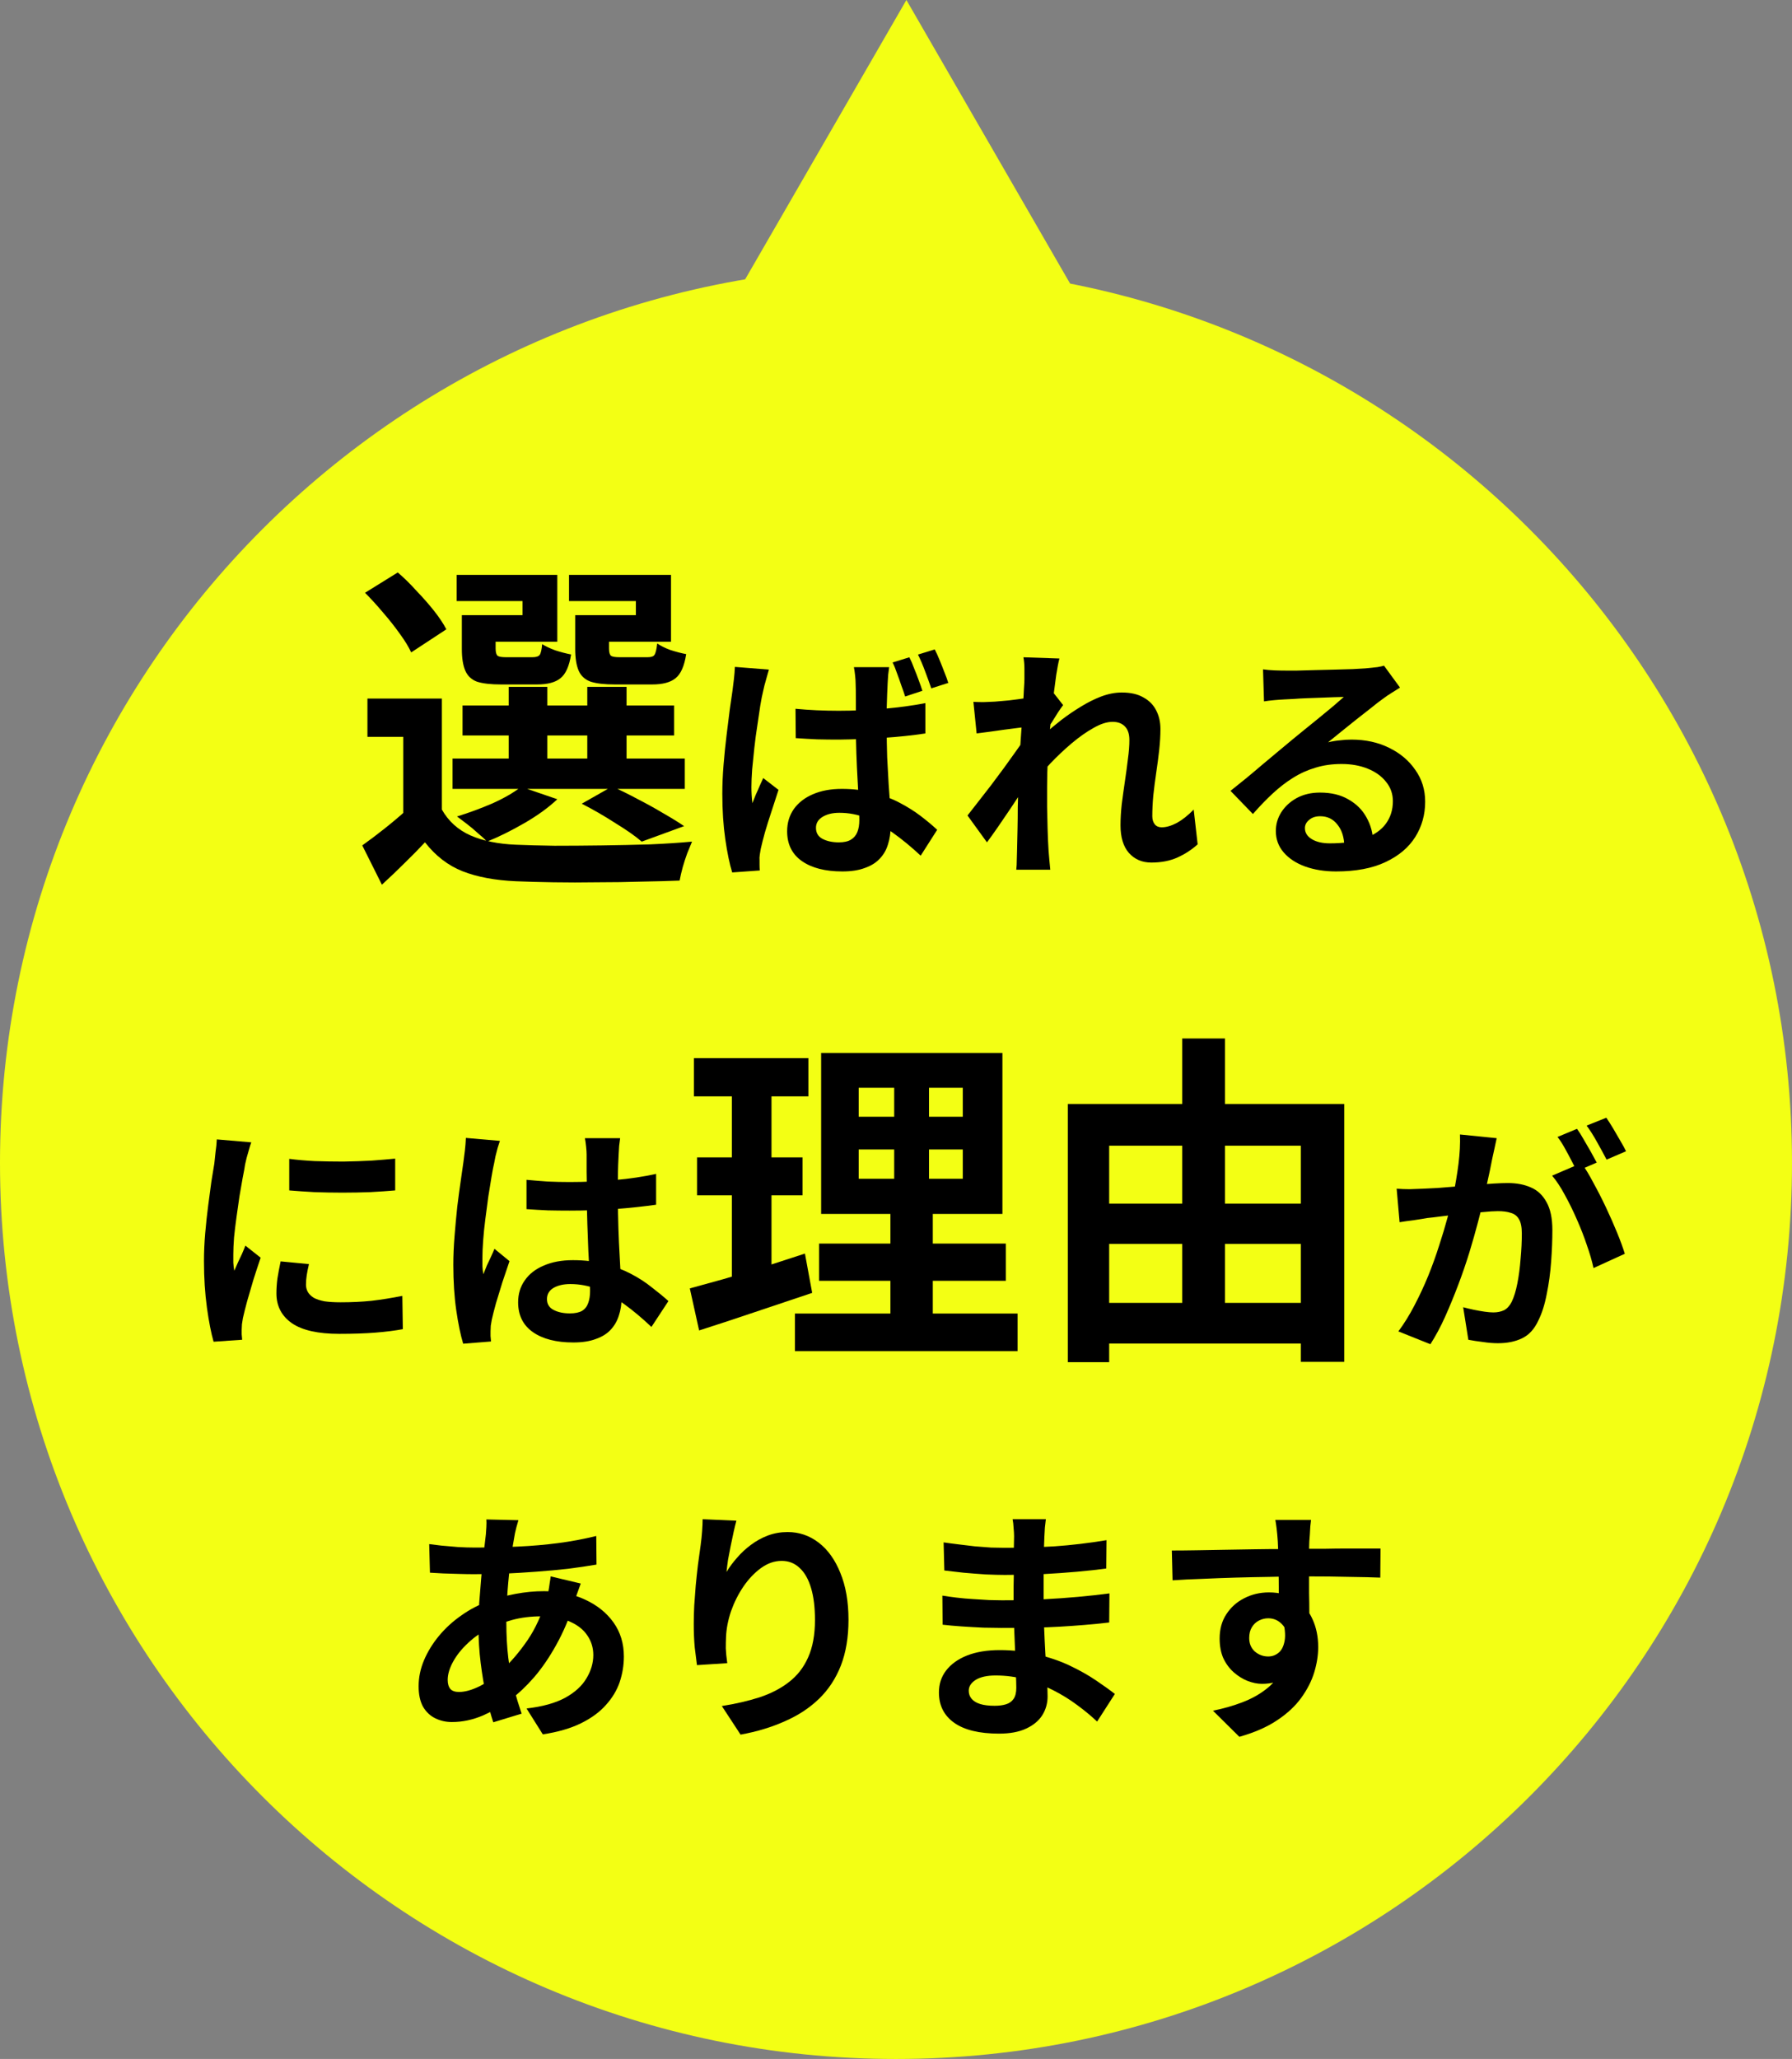
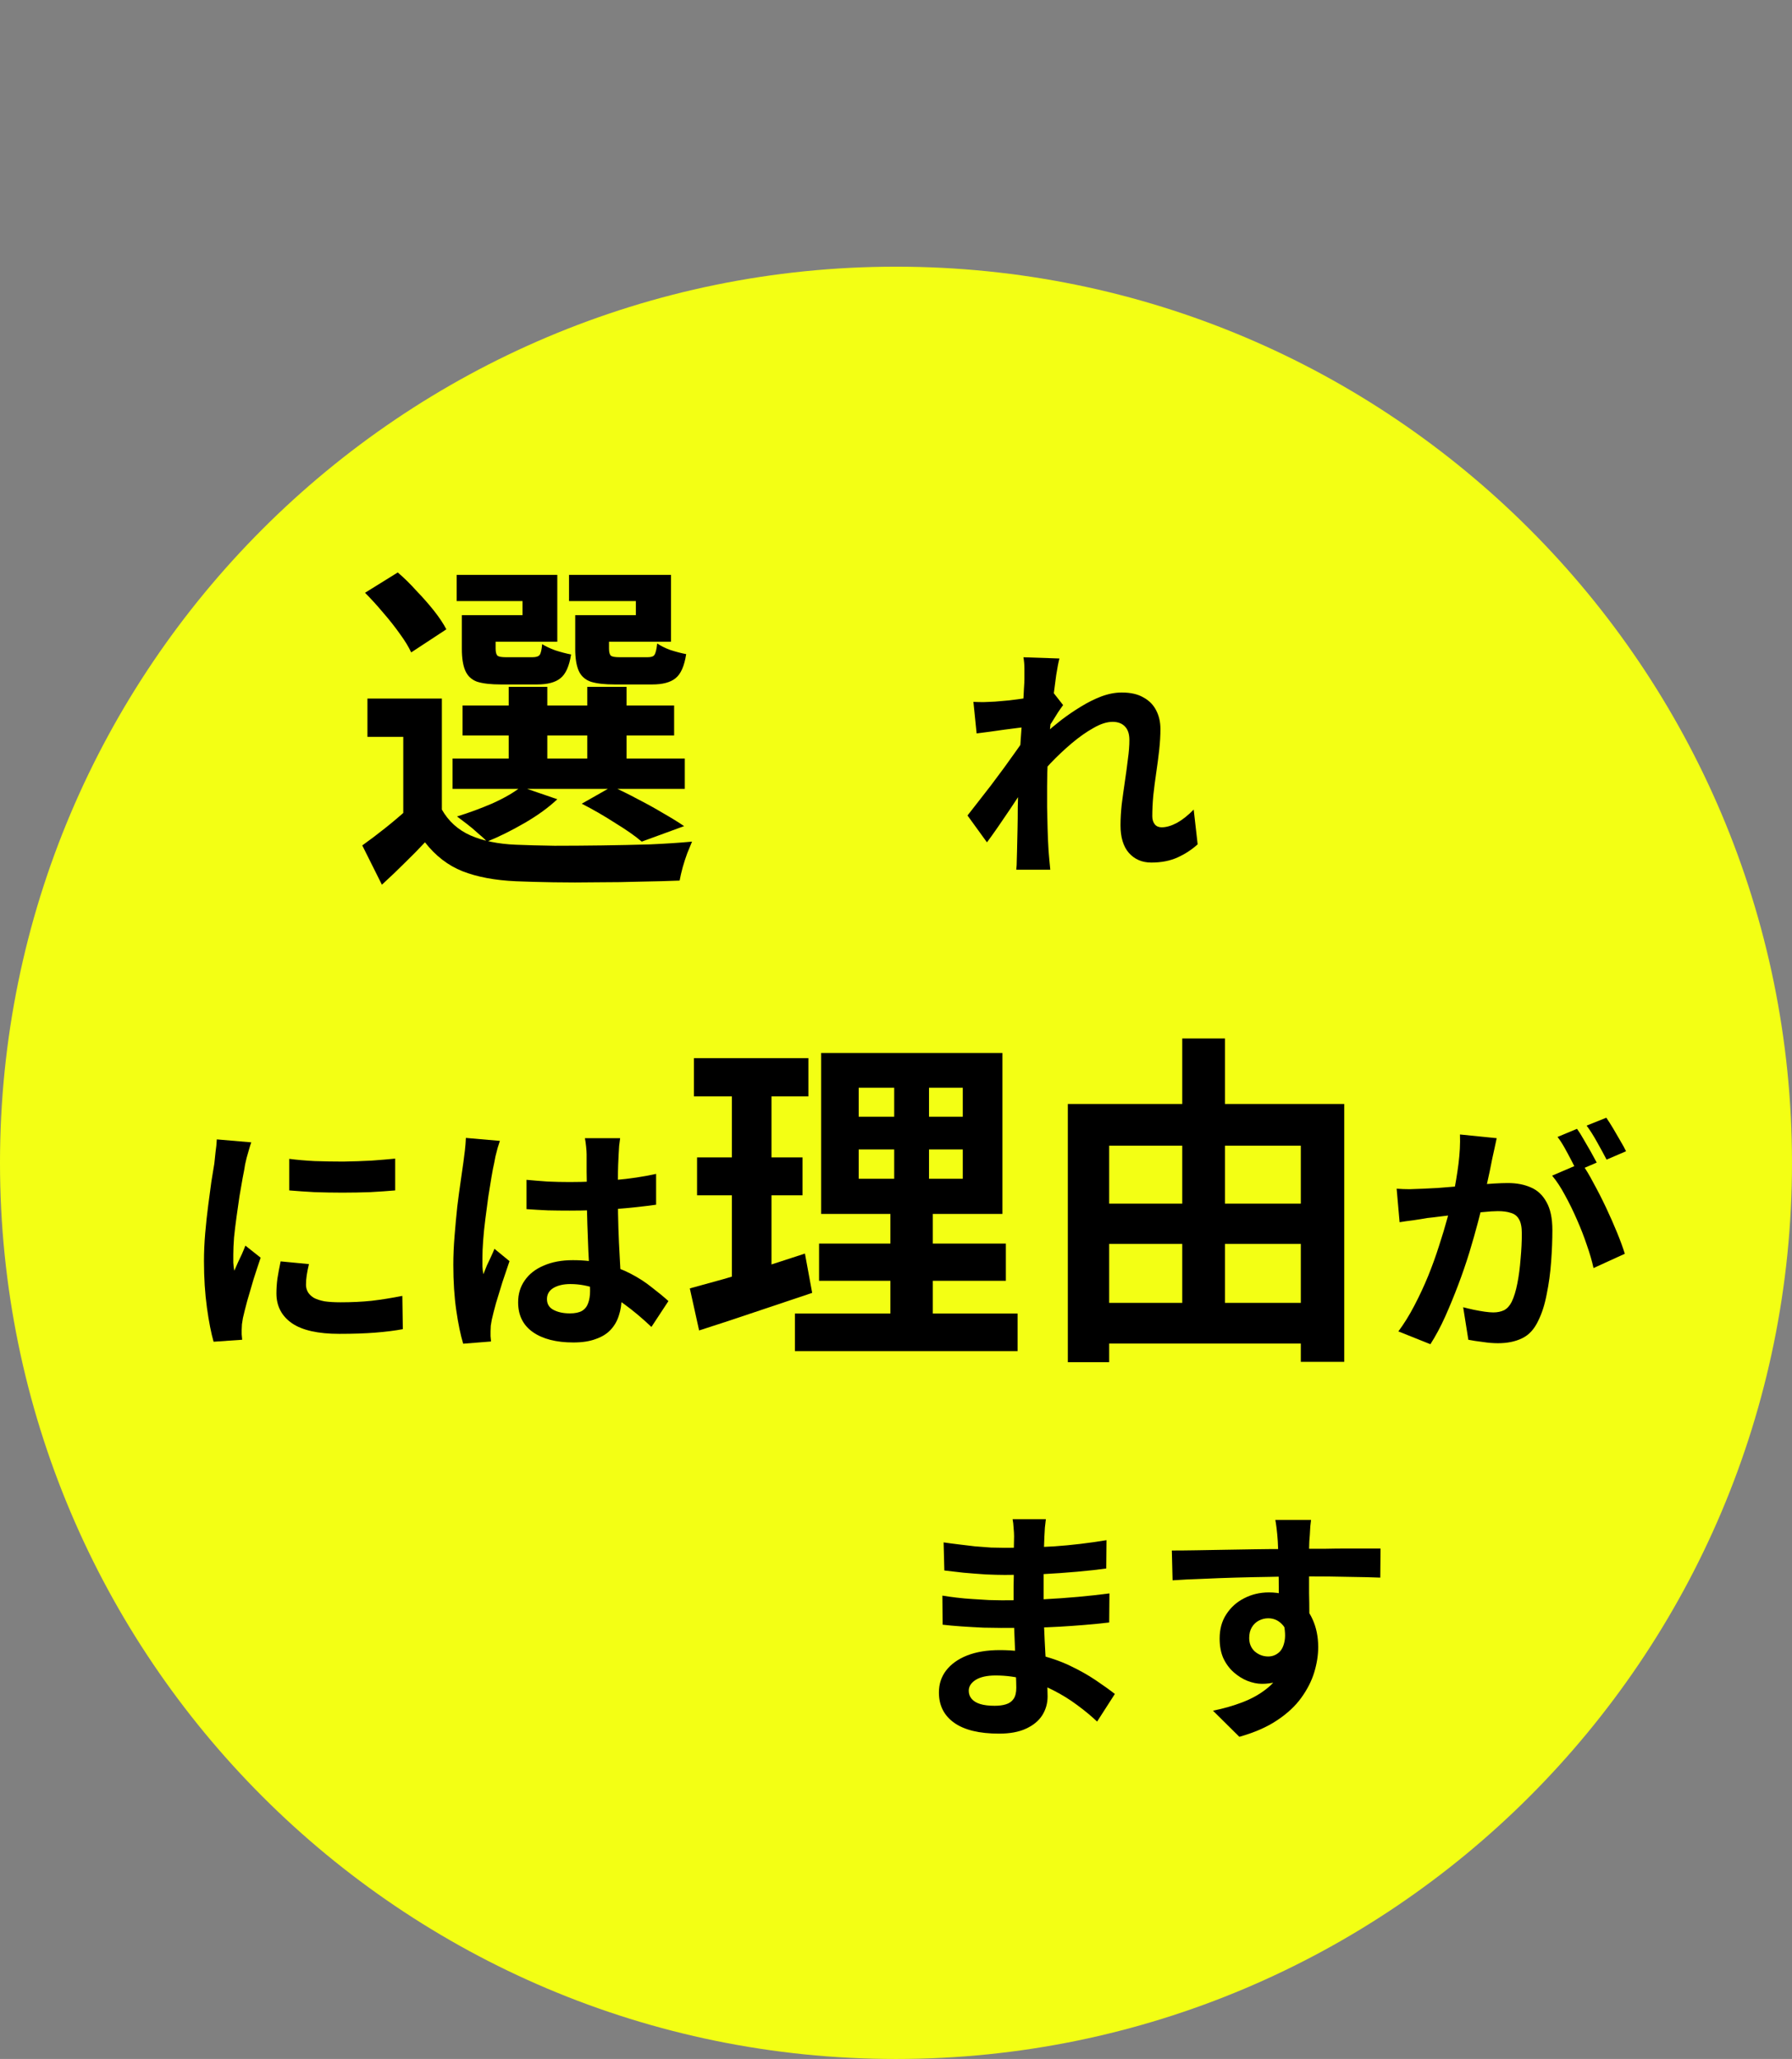
<svg xmlns="http://www.w3.org/2000/svg" width="121" height="139" viewBox="0 0 121 139" fill="none">
  <rect x="0" y="0" width="121" height="139" fill="#808080" stroke="none" />
  <path d="M121 78.504C121 111.917 93.913 139.004 60.5 139.004C27.087 139.004 0 111.917 0 78.504C0 45.091 27.087 18.004 60.5 18.004C93.913 18.004 121 45.091 121 78.504Z" fill="#F3FF14" />
  <path d="M101.06 76.84C101.015 77.051 100.965 77.284 100.91 77.539C100.854 77.783 100.804 78.01 100.76 78.221C100.716 78.465 100.66 78.742 100.594 79.053C100.527 79.352 100.461 79.657 100.394 79.968C100.339 80.267 100.278 80.561 100.211 80.85C100.1 81.326 99.961 81.881 99.795 82.513C99.629 83.145 99.435 83.828 99.213 84.56C98.991 85.281 98.741 86.007 98.464 86.739C98.187 87.471 97.893 88.187 97.582 88.885C97.272 89.573 96.939 90.194 96.584 90.749L94.421 89.884C94.809 89.362 95.17 88.78 95.503 88.137C95.846 87.482 96.157 86.817 96.434 86.14C96.712 85.453 96.956 84.776 97.166 84.111C97.388 83.434 97.577 82.807 97.732 82.23C97.898 81.654 98.026 81.16 98.115 80.75C98.27 79.996 98.392 79.269 98.481 78.57C98.569 77.871 98.603 77.212 98.581 76.59L101.06 76.84ZM106.783 78.52C107.049 78.886 107.321 79.335 107.598 79.868C107.886 80.389 108.169 80.944 108.447 81.532C108.724 82.12 108.973 82.685 109.195 83.229C109.417 83.772 109.589 84.244 109.711 84.643L107.598 85.608C107.498 85.142 107.348 84.626 107.149 84.061C106.96 83.495 106.738 82.924 106.483 82.347C106.228 81.759 105.956 81.204 105.668 80.683C105.391 80.162 105.102 79.724 104.803 79.369L106.783 78.52ZM94.305 80.251C94.604 80.273 94.898 80.284 95.186 80.284C95.486 80.273 95.785 80.262 96.085 80.251C96.362 80.24 96.695 80.223 97.083 80.201C97.471 80.167 97.882 80.134 98.314 80.101C98.758 80.068 99.202 80.034 99.645 80.001C100.089 79.957 100.499 79.923 100.877 79.901C101.254 79.879 101.564 79.868 101.808 79.868C102.407 79.868 102.928 79.968 103.372 80.167C103.816 80.356 104.165 80.683 104.42 81.149C104.686 81.615 104.82 82.247 104.82 83.046C104.82 83.7 104.792 84.41 104.736 85.175C104.681 85.941 104.581 86.673 104.437 87.371C104.304 88.07 104.115 88.664 103.871 89.152C103.605 89.728 103.239 90.128 102.773 90.35C102.318 90.571 101.775 90.682 101.143 90.682C100.832 90.682 100.494 90.655 100.128 90.599C99.762 90.555 99.435 90.505 99.146 90.449L98.797 88.253C99.008 88.309 99.24 88.364 99.496 88.42C99.762 88.475 100.011 88.519 100.244 88.553C100.488 88.586 100.682 88.603 100.827 88.603C101.104 88.603 101.348 88.553 101.559 88.453C101.769 88.342 101.941 88.153 102.074 87.887C102.23 87.566 102.357 87.15 102.457 86.639C102.557 86.129 102.629 85.58 102.673 84.992C102.729 84.393 102.757 83.822 102.757 83.279C102.757 82.835 102.69 82.508 102.557 82.297C102.435 82.086 102.252 81.948 102.008 81.881C101.775 81.803 101.487 81.765 101.143 81.765C100.888 81.765 100.544 81.787 100.111 81.831C99.679 81.864 99.213 81.909 98.714 81.964C98.226 82.009 97.771 82.058 97.349 82.114C96.928 82.169 96.601 82.208 96.368 82.23C96.124 82.275 95.813 82.325 95.436 82.38C95.07 82.425 94.759 82.469 94.504 82.513L94.305 80.251ZM106.483 76.208C106.628 76.407 106.777 76.646 106.933 76.923C107.099 77.2 107.26 77.478 107.415 77.755C107.57 78.032 107.703 78.276 107.814 78.487L106.467 79.069C106.356 78.836 106.228 78.581 106.084 78.304C105.94 78.027 105.79 77.749 105.635 77.472C105.48 77.195 105.324 76.956 105.169 76.757L106.483 76.208ZM108.463 75.459C108.607 75.67 108.763 75.914 108.929 76.191C109.095 76.468 109.256 76.746 109.412 77.023C109.578 77.3 109.705 77.533 109.794 77.722L108.48 78.287C108.302 77.944 108.092 77.555 107.848 77.123C107.604 76.679 107.365 76.302 107.132 75.991L108.463 75.459Z" fill="black" />
  <path d="M73.498 81.257H89.206V83.979H73.498V81.257ZM73.498 87.959H89.183V90.705H73.498V87.959ZM72.102 74.531H90.766V91.938H87.833V77.347H74.894V91.962H72.102V74.531ZM79.828 70.109H82.713V89.402H79.828V70.109Z" fill="black" />
  <path d="M57.981 77.602V79.58H65.009V77.602H57.981ZM57.981 73.436V75.391H65.009V73.436H57.981ZM55.445 71.086H67.686V81.954H55.445V71.086ZM55.305 83.955H67.918V86.469H55.305V83.955ZM53.676 88.679H68.71V91.216H53.676V88.679ZM46.857 71.435H54.584V74.018H46.857V71.435ZM47.067 78.137H54.188V80.697H47.067V78.137ZM46.578 86.981C47.261 86.794 48.021 86.585 48.859 86.352C49.712 86.104 50.612 85.832 51.558 85.538C52.505 85.227 53.435 84.925 54.351 84.63L54.84 87.283C53.536 87.718 52.218 88.16 50.883 88.61C49.549 89.059 48.324 89.463 47.206 89.82L46.578 86.981ZM49.417 72.459H52.093V86.748L49.417 87.19V72.459ZM60.378 72.087H62.729V80.837H62.985V89.866H60.122V80.837H60.378V72.087Z" fill="black" />
  <path d="M35.551 79.651C36.028 79.695 36.505 79.734 36.981 79.767C37.47 79.789 37.963 79.8 38.462 79.8C39.483 79.8 40.498 79.756 41.507 79.667C42.516 79.579 43.448 79.44 44.302 79.251V81.331C43.437 81.453 42.5 81.553 41.49 81.63C40.481 81.697 39.472 81.73 38.462 81.73C37.974 81.73 37.486 81.725 36.998 81.714C36.521 81.692 36.039 81.664 35.551 81.63V79.651ZM41.873 76.839C41.851 76.994 41.829 77.166 41.806 77.355C41.795 77.543 41.784 77.732 41.773 77.92C41.762 78.098 41.751 78.336 41.74 78.636C41.729 78.935 41.723 79.273 41.723 79.651C41.723 80.017 41.723 80.405 41.723 80.815C41.723 81.57 41.734 82.279 41.757 82.945C41.779 83.599 41.806 84.209 41.84 84.775C41.873 85.33 41.901 85.84 41.923 86.306C41.956 86.772 41.973 87.204 41.973 87.603C41.973 88.036 41.912 88.435 41.79 88.801C41.679 89.167 41.496 89.489 41.241 89.766C40.986 90.043 40.647 90.254 40.226 90.398C39.816 90.554 39.311 90.631 38.712 90.631C37.558 90.631 36.649 90.398 35.983 89.933C35.318 89.467 34.985 88.796 34.985 87.919C34.985 87.354 35.135 86.86 35.434 86.439C35.734 86.006 36.161 85.673 36.715 85.441C37.27 85.197 37.924 85.075 38.679 85.075C39.466 85.075 40.181 85.158 40.825 85.324C41.468 85.49 42.056 85.712 42.588 85.99C43.121 86.267 43.592 86.572 44.003 86.905C44.424 87.226 44.801 87.537 45.134 87.836L43.986 89.583C43.354 88.984 42.738 88.469 42.139 88.036C41.54 87.603 40.941 87.271 40.342 87.038C39.755 86.805 39.144 86.688 38.512 86.688C38.046 86.688 37.664 86.777 37.364 86.954C37.076 87.132 36.932 87.382 36.932 87.703C36.932 88.036 37.081 88.28 37.381 88.435C37.68 88.591 38.046 88.668 38.479 88.668C38.823 88.668 39.094 88.613 39.294 88.502C39.494 88.38 39.632 88.208 39.71 87.986C39.799 87.753 39.843 87.476 39.843 87.154C39.843 86.866 39.832 86.489 39.81 86.023C39.788 85.557 39.76 85.036 39.727 84.459C39.705 83.882 39.682 83.283 39.66 82.662C39.638 82.03 39.627 81.414 39.627 80.815C39.627 80.183 39.621 79.612 39.61 79.102C39.61 78.58 39.61 78.192 39.61 77.937C39.61 77.815 39.599 77.643 39.577 77.421C39.555 77.199 39.527 77.005 39.494 76.839H41.873ZM33.754 77.022C33.721 77.133 33.671 77.288 33.604 77.488C33.549 77.687 33.499 77.882 33.454 78.07C33.421 78.259 33.393 78.403 33.371 78.503C33.316 78.736 33.255 79.052 33.188 79.451C33.122 79.839 33.05 80.283 32.972 80.782C32.905 81.27 32.839 81.775 32.772 82.296C32.706 82.806 32.656 83.294 32.623 83.76C32.589 84.215 32.573 84.609 32.573 84.941C32.573 85.108 32.573 85.291 32.573 85.49C32.584 85.679 32.606 85.856 32.639 86.023C32.717 85.823 32.794 85.629 32.872 85.441C32.961 85.252 33.05 85.063 33.138 84.875C33.227 84.686 33.31 84.498 33.388 84.309L34.403 85.141C34.247 85.596 34.087 86.073 33.92 86.572C33.765 87.071 33.621 87.542 33.488 87.986C33.366 88.43 33.271 88.801 33.205 89.101C33.183 89.212 33.16 89.345 33.138 89.5C33.127 89.655 33.122 89.783 33.122 89.883C33.122 89.971 33.122 90.077 33.122 90.199C33.133 90.332 33.144 90.454 33.155 90.565L31.275 90.715C31.097 90.127 30.942 89.378 30.809 88.469C30.676 87.548 30.609 86.522 30.609 85.391C30.609 84.769 30.637 84.121 30.693 83.444C30.748 82.756 30.809 82.096 30.876 81.464C30.953 80.832 31.031 80.255 31.108 79.734C31.186 79.201 31.247 78.774 31.291 78.453C31.325 78.22 31.358 77.959 31.391 77.671C31.425 77.371 31.447 77.088 31.458 76.822L33.754 77.022Z" fill="black" />
  <path d="M19.53 78.236C20.04 78.303 20.611 78.353 21.244 78.386C21.887 78.408 22.536 78.419 23.19 78.419C23.856 78.408 24.494 78.386 25.104 78.353C25.714 78.308 26.241 78.264 26.684 78.22V80.366C26.174 80.41 25.614 80.449 25.004 80.482C24.394 80.504 23.767 80.516 23.124 80.516C22.48 80.516 21.848 80.504 21.227 80.482C20.617 80.449 20.051 80.41 19.53 80.366V78.236ZM20.861 85.341C20.794 85.618 20.745 85.867 20.711 86.089C20.678 86.3 20.661 86.516 20.661 86.738C20.661 86.915 20.706 87.082 20.794 87.237C20.883 87.381 21.016 87.509 21.194 87.62C21.382 87.72 21.621 87.797 21.909 87.853C22.209 87.897 22.569 87.919 22.991 87.919C23.734 87.919 24.433 87.886 25.087 87.819C25.741 87.742 26.435 87.631 27.167 87.487L27.2 89.733C26.668 89.833 26.052 89.91 25.353 89.966C24.666 90.021 23.85 90.049 22.907 90.049C21.477 90.049 20.412 89.81 19.713 89.334C19.014 88.845 18.665 88.174 18.665 87.32C18.665 86.999 18.687 86.666 18.731 86.322C18.787 85.967 18.859 85.579 18.948 85.157L20.861 85.341ZM16.968 77.121C16.924 77.232 16.874 77.388 16.818 77.587C16.763 77.787 16.707 77.981 16.652 78.17C16.607 78.358 16.574 78.502 16.552 78.602C16.519 78.835 16.463 79.14 16.386 79.517C16.319 79.883 16.247 80.299 16.169 80.765C16.103 81.22 16.036 81.686 15.97 82.163C15.903 82.64 15.848 83.1 15.803 83.544C15.77 83.987 15.753 84.376 15.753 84.708C15.753 84.864 15.753 85.041 15.753 85.241C15.764 85.44 15.787 85.623 15.82 85.79C15.898 85.601 15.981 85.412 16.069 85.224C16.158 85.035 16.247 84.847 16.336 84.658C16.424 84.459 16.502 84.27 16.569 84.093L17.6 84.908C17.445 85.363 17.284 85.851 17.118 86.372C16.962 86.893 16.818 87.387 16.685 87.853C16.563 88.308 16.469 88.685 16.402 88.984C16.38 89.106 16.358 89.245 16.336 89.4C16.325 89.555 16.319 89.677 16.319 89.766C16.319 89.855 16.319 89.96 16.319 90.082C16.33 90.215 16.341 90.337 16.352 90.448L14.422 90.581C14.256 90.004 14.106 89.239 13.973 88.285C13.84 87.32 13.773 86.272 13.773 85.141C13.773 84.52 13.801 83.887 13.857 83.244C13.912 82.601 13.979 81.985 14.056 81.397C14.134 80.798 14.206 80.255 14.273 79.767C14.35 79.279 14.417 78.874 14.472 78.552C14.494 78.319 14.522 78.059 14.555 77.77C14.6 77.471 14.627 77.188 14.639 76.922L16.968 77.121Z" fill="black" />
-   <path d="M85.282 45.189C85.515 45.222 85.765 45.245 86.031 45.256C86.297 45.267 86.552 45.272 86.796 45.272C86.974 45.272 87.24 45.272 87.595 45.272C87.95 45.261 88.349 45.25 88.793 45.239C89.247 45.228 89.697 45.217 90.14 45.206C90.584 45.195 90.983 45.184 91.338 45.172C91.704 45.15 91.987 45.134 92.187 45.123C92.531 45.089 92.802 45.062 93.002 45.039C93.201 45.006 93.351 44.973 93.451 44.94L94.532 46.42C94.344 46.542 94.15 46.664 93.95 46.786C93.751 46.908 93.556 47.041 93.368 47.185C93.146 47.341 92.88 47.546 92.569 47.801C92.259 48.045 91.926 48.306 91.571 48.583C91.227 48.86 90.889 49.132 90.556 49.398C90.234 49.664 89.941 49.903 89.674 50.114C89.952 50.047 90.218 50.003 90.473 49.981C90.728 49.947 90.989 49.931 91.255 49.931C92.198 49.931 93.041 50.114 93.784 50.48C94.538 50.846 95.132 51.345 95.564 51.977C96.008 52.598 96.23 53.314 96.23 54.123C96.23 55 96.008 55.793 95.564 56.502C95.12 57.212 94.449 57.778 93.551 58.2C92.664 58.621 91.549 58.832 90.207 58.832C89.442 58.832 88.748 58.721 88.127 58.499C87.517 58.277 87.035 57.961 86.68 57.551C86.325 57.14 86.147 56.658 86.147 56.103C86.147 55.648 86.269 55.227 86.513 54.839C86.768 54.44 87.118 54.118 87.561 53.874C88.016 53.63 88.537 53.508 89.125 53.508C89.891 53.508 90.534 53.663 91.055 53.974C91.588 54.273 91.993 54.678 92.27 55.188C92.558 55.698 92.708 56.258 92.719 56.868L90.772 57.135C90.761 56.525 90.606 56.037 90.307 55.671C90.018 55.294 89.63 55.105 89.142 55.105C88.831 55.105 88.582 55.188 88.393 55.355C88.205 55.51 88.111 55.693 88.111 55.904C88.111 56.214 88.266 56.464 88.576 56.652C88.887 56.841 89.292 56.935 89.791 56.935C90.734 56.935 91.521 56.824 92.153 56.602C92.786 56.369 93.257 56.042 93.568 55.621C93.889 55.188 94.05 54.678 94.05 54.09C94.05 53.591 93.895 53.153 93.584 52.776C93.285 52.399 92.874 52.105 92.353 51.894C91.832 51.683 91.244 51.578 90.589 51.578C89.946 51.578 89.358 51.661 88.826 51.827C88.293 51.983 87.789 52.21 87.312 52.51C86.846 52.798 86.386 53.153 85.931 53.574C85.487 53.985 85.044 54.445 84.6 54.955L83.086 53.391C83.385 53.147 83.724 52.876 84.101 52.576C84.478 52.266 84.861 51.944 85.249 51.611C85.648 51.278 86.02 50.968 86.364 50.679C86.719 50.38 87.018 50.13 87.262 49.931C87.495 49.742 87.767 49.52 88.077 49.265C88.388 49.01 88.709 48.749 89.042 48.483C89.375 48.206 89.691 47.945 89.99 47.701C90.29 47.446 90.54 47.23 90.739 47.052C90.573 47.052 90.356 47.058 90.09 47.069C89.824 47.08 89.53 47.091 89.209 47.102C88.898 47.113 88.582 47.124 88.26 47.136C87.95 47.147 87.656 47.163 87.378 47.185C87.112 47.197 86.89 47.208 86.713 47.219C86.491 47.23 86.258 47.246 86.014 47.269C85.77 47.291 85.548 47.319 85.349 47.352L85.282 45.189Z" fill="black" />
  <path d="M80.868 57.001C80.479 57.356 80.03 57.65 79.52 57.883C79.01 58.116 78.416 58.232 77.74 58.232C77.119 58.232 76.614 58.016 76.226 57.583C75.849 57.151 75.66 56.529 75.66 55.72C75.66 55.276 75.688 54.799 75.743 54.289C75.81 53.768 75.882 53.246 75.96 52.725C76.037 52.204 76.104 51.71 76.159 51.244C76.226 50.767 76.259 50.34 76.259 49.963C76.259 49.553 76.159 49.248 75.96 49.048C75.76 48.837 75.483 48.732 75.128 48.732C74.739 48.732 74.307 48.871 73.83 49.148C73.353 49.414 72.865 49.758 72.366 50.179C71.867 50.601 71.39 51.05 70.935 51.527C70.491 52.004 70.103 52.459 69.77 52.891L69.754 50.329C69.953 50.107 70.214 49.847 70.536 49.547C70.868 49.248 71.24 48.937 71.65 48.616C72.072 48.294 72.51 47.995 72.965 47.717C73.431 47.429 73.896 47.196 74.362 47.018C74.839 46.841 75.299 46.752 75.743 46.752C76.342 46.752 76.83 46.863 77.207 47.085C77.596 47.296 77.884 47.59 78.072 47.967C78.261 48.333 78.355 48.749 78.355 49.215C78.355 49.647 78.328 50.118 78.272 50.629C78.217 51.128 78.15 51.638 78.072 52.159C77.995 52.681 77.928 53.197 77.873 53.707C77.828 54.217 77.806 54.683 77.806 55.104C77.806 55.326 77.862 55.509 77.973 55.653C78.084 55.786 78.239 55.853 78.439 55.853C78.749 55.853 79.093 55.753 79.47 55.553C79.847 55.343 80.224 55.043 80.601 54.655L80.868 57.001ZM69.371 49.065C69.194 49.087 68.966 49.115 68.689 49.148C68.412 49.181 68.112 49.22 67.79 49.264C67.48 49.309 67.164 49.353 66.842 49.398C66.52 49.442 66.221 49.481 65.944 49.514L65.727 47.384C65.971 47.395 66.199 47.401 66.41 47.401C66.631 47.39 66.886 47.379 67.175 47.368C67.441 47.346 67.757 47.318 68.123 47.285C68.5 47.24 68.877 47.19 69.255 47.135C69.643 47.079 70.003 47.018 70.336 46.952C70.669 46.885 70.929 46.819 71.118 46.752L71.784 47.601C71.684 47.734 71.567 47.9 71.434 48.1C71.312 48.3 71.184 48.505 71.051 48.715C70.918 48.915 70.802 49.093 70.702 49.248L69.72 52.376C69.543 52.631 69.321 52.953 69.055 53.341C68.8 53.729 68.528 54.139 68.24 54.572C67.951 55.004 67.668 55.42 67.391 55.82C67.114 56.219 66.864 56.568 66.642 56.868L65.328 55.054C65.539 54.788 65.777 54.483 66.043 54.139C66.321 53.784 66.609 53.413 66.909 53.025C67.208 52.625 67.502 52.231 67.79 51.843C68.079 51.444 68.345 51.072 68.589 50.729C68.844 50.374 69.055 50.069 69.221 49.813L69.255 49.381L69.371 49.065ZM69.171 45.87C69.171 45.626 69.171 45.382 69.171 45.138C69.171 44.883 69.149 44.628 69.105 44.373L71.534 44.456C71.467 44.711 71.395 45.083 71.318 45.571C71.251 46.048 71.179 46.597 71.101 47.218C71.035 47.839 70.968 48.494 70.902 49.181C70.846 49.858 70.796 50.535 70.752 51.211C70.719 51.888 70.702 52.52 70.702 53.108C70.702 53.562 70.702 54.023 70.702 54.489C70.713 54.955 70.724 55.431 70.735 55.919C70.746 56.407 70.769 56.912 70.802 57.434C70.813 57.578 70.83 57.777 70.852 58.032C70.874 58.299 70.896 58.526 70.918 58.715H68.622C68.644 58.515 68.656 58.293 68.656 58.049C68.667 57.805 68.672 57.617 68.672 57.483C68.683 56.94 68.694 56.435 68.706 55.969C68.717 55.504 68.722 55.01 68.722 54.489C68.733 53.967 68.75 53.363 68.772 52.675C68.783 52.42 68.8 52.098 68.822 51.71C68.844 51.311 68.866 50.878 68.888 50.413C68.922 49.935 68.955 49.453 68.988 48.965C69.022 48.477 69.049 48.022 69.072 47.601C69.105 47.168 69.127 46.802 69.138 46.503C69.16 46.192 69.171 45.981 69.171 45.87Z" fill="black" />
-   <path d="M53.715 47.851C54.192 47.896 54.669 47.929 55.146 47.951C55.634 47.973 56.127 47.984 56.626 47.984C57.647 47.984 58.662 47.94 59.671 47.851C60.68 47.763 61.618 47.635 62.483 47.469V49.515C61.606 49.648 60.664 49.748 59.654 49.815C58.645 49.881 57.636 49.92 56.626 49.931C56.138 49.931 55.656 49.926 55.179 49.914C54.702 49.892 54.219 49.865 53.731 49.831L53.715 47.851ZM60.037 45.04C60.015 45.195 59.993 45.367 59.971 45.556C59.959 45.744 59.948 45.927 59.937 46.105C59.926 46.282 59.915 46.526 59.904 46.837C59.893 47.136 59.882 47.474 59.871 47.851C59.871 48.218 59.871 48.6 59.871 48.999C59.871 49.765 59.882 50.475 59.904 51.129C59.937 51.783 59.971 52.394 60.004 52.959C60.048 53.514 60.081 54.029 60.104 54.506C60.126 54.972 60.137 55.405 60.137 55.804C60.137 56.237 60.076 56.642 59.954 57.019C59.843 57.385 59.66 57.701 59.405 57.967C59.15 58.244 58.811 58.455 58.39 58.599C57.98 58.755 57.475 58.832 56.876 58.832C55.722 58.832 54.813 58.599 54.147 58.133C53.482 57.668 53.149 56.996 53.149 56.12C53.149 55.555 53.299 55.056 53.598 54.623C53.909 54.19 54.336 53.858 54.879 53.625C55.434 53.381 56.088 53.259 56.843 53.259C57.63 53.259 58.346 53.347 58.989 53.525C59.632 53.691 60.215 53.913 60.736 54.19C61.268 54.468 61.745 54.767 62.167 55.089C62.588 55.41 62.96 55.721 63.281 56.02L62.167 57.767C61.523 57.168 60.897 56.653 60.287 56.22C59.688 55.788 59.094 55.455 58.506 55.222C57.919 54.989 57.309 54.873 56.676 54.873C56.21 54.873 55.828 54.967 55.528 55.155C55.24 55.333 55.096 55.577 55.096 55.887C55.096 56.231 55.245 56.481 55.545 56.636C55.844 56.791 56.21 56.869 56.643 56.869C56.987 56.869 57.259 56.808 57.458 56.686C57.658 56.564 57.802 56.392 57.891 56.17C57.98 55.948 58.024 55.677 58.024 55.355C58.024 55.067 58.013 54.689 57.991 54.224C57.968 53.747 57.941 53.225 57.907 52.66C57.874 52.083 57.846 51.484 57.824 50.863C57.802 50.231 57.791 49.615 57.791 49.016C57.791 48.384 57.791 47.807 57.791 47.286C57.791 46.764 57.785 46.382 57.774 46.138C57.774 46.005 57.763 45.833 57.741 45.622C57.719 45.4 57.691 45.206 57.658 45.04H60.037ZM51.918 45.206C51.885 45.317 51.84 45.472 51.785 45.672C51.729 45.872 51.674 46.071 51.618 46.271C51.574 46.459 51.541 46.604 51.519 46.703C51.463 46.925 51.402 47.236 51.336 47.635C51.28 48.034 51.214 48.484 51.136 48.983C51.058 49.471 50.992 49.97 50.936 50.48C50.881 50.99 50.831 51.478 50.787 51.944C50.753 52.41 50.737 52.809 50.737 53.142C50.737 53.297 50.742 53.475 50.753 53.675C50.764 53.874 50.781 54.057 50.803 54.224C50.881 54.024 50.959 53.83 51.036 53.641C51.125 53.453 51.208 53.264 51.286 53.076C51.374 52.887 51.458 52.704 51.535 52.527L52.567 53.325C52.423 53.78 52.267 54.257 52.101 54.756C51.935 55.255 51.785 55.732 51.652 56.187C51.53 56.63 51.435 57.002 51.369 57.301C51.347 57.413 51.325 57.546 51.302 57.701C51.28 57.856 51.275 57.978 51.286 58.067C51.286 58.156 51.286 58.261 51.286 58.383C51.286 58.516 51.291 58.644 51.302 58.766L49.439 58.899C49.261 58.322 49.106 57.573 48.973 56.653C48.84 55.732 48.773 54.712 48.773 53.591C48.773 52.959 48.801 52.305 48.857 51.628C48.912 50.952 48.979 50.297 49.056 49.665C49.134 49.022 49.206 48.439 49.273 47.918C49.35 47.397 49.411 46.975 49.456 46.654C49.489 46.421 49.522 46.154 49.555 45.855C49.589 45.556 49.611 45.278 49.622 45.023L51.918 45.206ZM61.401 44.374C61.512 44.585 61.618 44.829 61.717 45.106C61.828 45.372 61.934 45.644 62.033 45.922C62.133 46.188 62.217 46.426 62.283 46.637L61.118 47.02C61.041 46.776 60.952 46.52 60.852 46.254C60.764 45.988 60.669 45.722 60.569 45.456C60.481 45.189 60.381 44.945 60.27 44.724L61.401 44.374ZM63.115 43.842C63.226 44.053 63.337 44.297 63.448 44.574C63.559 44.84 63.664 45.106 63.764 45.372C63.875 45.639 63.964 45.883 64.03 46.105L62.882 46.471C62.76 46.116 62.621 45.733 62.466 45.322C62.311 44.901 62.15 44.524 61.984 44.191L63.115 43.842Z" fill="black" />
  <path d="M29.836 47.162V55.748H27.23V49.745H24.81V47.162H29.836ZM29.836 54.655C30.286 55.446 30.929 56.027 31.767 56.4C32.62 56.772 33.644 56.981 34.838 57.028C35.567 57.059 36.436 57.082 37.444 57.098C38.453 57.098 39.515 57.09 40.632 57.075C41.749 57.059 42.835 57.036 43.889 57.005C44.96 56.958 45.906 56.896 46.728 56.819C46.635 57.036 46.526 57.299 46.402 57.61C46.294 57.904 46.193 58.215 46.1 58.54C46.007 58.882 45.937 59.184 45.89 59.448C45.146 59.479 44.293 59.502 43.331 59.518C42.369 59.549 41.369 59.564 40.33 59.564C39.306 59.58 38.321 59.58 37.374 59.564C36.428 59.549 35.583 59.525 34.838 59.494C33.427 59.432 32.225 59.207 31.232 58.819C30.255 58.432 29.409 57.78 28.696 56.865C28.261 57.33 27.804 57.796 27.323 58.261C26.858 58.727 26.346 59.215 25.787 59.727L24.461 57.075C24.942 56.733 25.446 56.353 25.973 55.934C26.501 55.516 27.005 55.089 27.486 54.655H29.836ZM24.647 40.019L26.858 38.647C27.276 39.003 27.695 39.414 28.114 39.88C28.548 40.33 28.944 40.779 29.301 41.229C29.657 41.679 29.937 42.098 30.138 42.486L27.765 44.045C27.594 43.672 27.338 43.254 26.997 42.788C26.656 42.307 26.276 41.826 25.857 41.346C25.454 40.865 25.05 40.423 24.647 40.019ZM31.232 47.628H45.518V49.652H31.232V47.628ZM30.557 51.211H46.239V53.259H30.557V51.211ZM34.35 46.371H36.956V52.212H34.35V46.371ZM39.655 46.371H42.307V52.212H39.655V46.371ZM31.883 41.532H35.28V40.578H30.836V38.809H37.63V43.323H31.883V41.532ZM31.185 41.532H33.465V43.789C33.465 44.037 33.512 44.2 33.605 44.277C33.698 44.339 33.884 44.37 34.163 44.37C34.241 44.37 34.357 44.37 34.513 44.37C34.668 44.37 34.838 44.37 35.024 44.37C35.226 44.37 35.412 44.37 35.583 44.37C35.754 44.37 35.878 44.37 35.955 44.37C36.203 44.37 36.366 44.316 36.444 44.207C36.521 44.099 36.576 43.858 36.607 43.486C36.824 43.626 37.118 43.765 37.491 43.905C37.879 44.029 38.235 44.122 38.561 44.184C38.437 44.975 38.197 45.51 37.84 45.79C37.499 46.069 36.971 46.209 36.258 46.209C36.149 46.209 35.978 46.209 35.746 46.209C35.529 46.209 35.296 46.209 35.048 46.209C34.8 46.209 34.559 46.209 34.326 46.209C34.109 46.209 33.946 46.209 33.838 46.209C33.14 46.209 32.597 46.146 32.209 46.022C31.837 45.883 31.573 45.635 31.418 45.278C31.263 44.921 31.185 44.432 31.185 43.812V41.532ZM39.515 41.532H42.935V40.578H38.422V38.809H45.309V43.323H39.515V41.532ZM38.84 41.532H41.121V43.789C41.121 44.037 41.167 44.2 41.26 44.277C41.353 44.339 41.547 44.37 41.842 44.37C41.919 44.37 42.036 44.37 42.191 44.37C42.361 44.37 42.548 44.37 42.749 44.37C42.951 44.37 43.137 44.37 43.308 44.37C43.494 44.37 43.633 44.37 43.727 44.37C43.975 44.37 44.13 44.316 44.192 44.207C44.27 44.099 44.331 43.843 44.378 43.44C44.595 43.595 44.89 43.742 45.262 43.882C45.65 44.006 46.007 44.099 46.333 44.161C46.208 44.968 45.968 45.51 45.611 45.79C45.27 46.069 44.743 46.209 44.029 46.209C43.905 46.209 43.727 46.209 43.494 46.209C43.261 46.209 43.013 46.209 42.749 46.209C42.501 46.209 42.261 46.209 42.028 46.209C41.795 46.209 41.625 46.209 41.516 46.209C40.818 46.209 40.275 46.146 39.887 46.022C39.5 45.883 39.228 45.635 39.073 45.278C38.918 44.921 38.84 44.432 38.84 43.812V41.532ZM39.282 54.259L41.33 53.096C41.888 53.344 42.47 53.631 43.075 53.957C43.68 54.267 44.254 54.585 44.797 54.911C45.34 55.221 45.805 55.508 46.193 55.772L43.331 56.819C42.897 56.446 42.3 56.027 41.539 55.562C40.795 55.081 40.042 54.647 39.282 54.259ZM35.187 53.119L37.63 53.957C37.041 54.515 36.304 55.05 35.42 55.562C34.536 56.074 33.69 56.493 32.884 56.819C32.729 56.648 32.527 56.462 32.279 56.26C32.046 56.043 31.798 55.834 31.534 55.632C31.271 55.43 31.046 55.26 30.86 55.12C31.666 54.872 32.465 54.577 33.256 54.236C34.047 53.879 34.691 53.507 35.187 53.119Z" fill="black" />
  <path d="M88.525 102.613C88.514 102.702 88.498 102.846 88.475 103.046C88.464 103.234 88.453 103.429 88.442 103.628C88.431 103.817 88.42 103.955 88.409 104.044C88.398 104.266 88.392 104.565 88.392 104.943C88.392 105.309 88.392 105.719 88.392 106.174C88.392 106.628 88.392 107.089 88.392 107.555C88.403 108.009 88.409 108.442 88.409 108.852C88.42 109.252 88.425 109.584 88.425 109.851L86.346 109.152C86.346 108.941 86.346 108.664 86.346 108.32C86.346 107.965 86.346 107.582 86.346 107.172C86.346 106.75 86.34 106.335 86.329 105.924C86.329 105.514 86.323 105.142 86.312 104.809C86.301 104.477 86.29 104.227 86.279 104.061C86.257 103.717 86.229 103.417 86.196 103.162C86.163 102.896 86.135 102.713 86.113 102.613H88.525ZM79.125 104.676C79.613 104.676 80.168 104.671 80.789 104.66C81.41 104.649 82.059 104.638 82.735 104.626C83.412 104.615 84.077 104.604 84.732 104.593C85.386 104.582 86.002 104.577 86.579 104.577C87.155 104.565 87.654 104.56 88.076 104.56C88.498 104.56 88.958 104.56 89.457 104.56C89.956 104.549 90.45 104.543 90.938 104.543C91.426 104.543 91.869 104.543 92.269 104.543C92.679 104.543 92.995 104.543 93.217 104.543L93.2 106.506C92.679 106.484 91.991 106.468 91.137 106.457C90.283 106.434 89.241 106.423 88.009 106.423C87.255 106.423 86.49 106.434 85.713 106.457C84.937 106.468 84.166 106.484 83.401 106.506C82.635 106.529 81.898 106.556 81.188 106.59C80.478 106.612 79.807 106.645 79.175 106.689L79.125 104.676ZM88.126 109.601C88.126 110.511 88.015 111.265 87.793 111.864C87.582 112.463 87.261 112.917 86.828 113.228C86.396 113.527 85.858 113.677 85.214 113.677C84.904 113.677 84.577 113.611 84.233 113.478C83.9 113.344 83.589 113.15 83.301 112.895C83.013 112.64 82.78 112.324 82.602 111.947C82.436 111.57 82.353 111.126 82.353 110.616C82.353 109.984 82.502 109.44 82.802 108.985C83.101 108.52 83.501 108.159 84 107.904C84.51 107.638 85.07 107.505 85.68 107.505C86.412 107.505 87.022 107.671 87.51 108.004C88.009 108.325 88.381 108.764 88.625 109.318C88.88 109.873 89.008 110.499 89.008 111.198C89.008 111.742 88.919 112.307 88.742 112.895C88.564 113.483 88.27 114.06 87.86 114.626C87.46 115.18 86.917 115.685 86.229 116.14C85.553 116.594 84.704 116.966 83.684 117.254L81.903 115.491C82.613 115.347 83.273 115.158 83.883 114.925C84.493 114.692 85.026 114.398 85.481 114.043C85.946 113.688 86.307 113.25 86.562 112.729C86.828 112.208 86.961 111.581 86.961 110.849C86.961 110.316 86.828 109.917 86.562 109.651C86.307 109.385 85.996 109.252 85.63 109.252C85.419 109.252 85.214 109.302 85.015 109.401C84.815 109.501 84.654 109.651 84.532 109.851C84.41 110.05 84.349 110.294 84.349 110.583C84.349 110.96 84.477 111.265 84.732 111.498C84.998 111.72 85.297 111.83 85.63 111.83C85.897 111.83 86.129 111.747 86.329 111.581C86.54 111.415 86.678 111.137 86.745 110.749C86.811 110.361 86.756 109.84 86.579 109.185L88.126 109.601Z" fill="black" />
  <path d="M70.619 102.564C70.597 102.731 70.575 102.919 70.553 103.13C70.541 103.33 70.53 103.535 70.519 103.746C70.508 103.968 70.497 104.267 70.486 104.644C70.475 105.01 70.469 105.415 70.469 105.859C70.469 106.302 70.469 106.74 70.469 107.173C70.469 107.606 70.469 107.999 70.469 108.354C70.469 108.82 70.481 109.341 70.503 109.918C70.525 110.484 70.553 111.061 70.586 111.649C70.63 112.225 70.663 112.769 70.686 113.279C70.719 113.778 70.736 114.194 70.736 114.527C70.736 114.993 70.614 115.42 70.37 115.808C70.126 116.185 69.76 116.484 69.272 116.706C68.794 116.928 68.19 117.039 67.458 117.039C66.127 117.039 65.118 116.795 64.43 116.307C63.742 115.819 63.398 115.137 63.398 114.261C63.398 113.695 63.559 113.201 63.881 112.78C64.214 112.347 64.685 112.009 65.295 111.765C65.916 111.521 66.654 111.399 67.508 111.399C68.417 111.399 69.266 111.499 70.053 111.698C70.852 111.887 71.579 112.137 72.233 112.447C72.887 112.758 73.47 113.085 73.98 113.429C74.49 113.773 74.923 114.083 75.278 114.36L74.08 116.224C73.68 115.847 73.231 115.475 72.732 115.109C72.244 114.743 71.706 114.41 71.118 114.111C70.541 113.811 69.926 113.573 69.272 113.395C68.628 113.207 67.946 113.113 67.225 113.113C66.648 113.113 66.199 113.212 65.877 113.412C65.567 113.612 65.412 113.856 65.412 114.144C65.412 114.355 65.478 114.538 65.611 114.693C65.744 114.848 65.938 114.965 66.194 115.043C66.449 115.12 66.77 115.159 67.159 115.159C67.458 115.159 67.713 115.126 67.924 115.059C68.146 114.993 68.318 114.871 68.44 114.693C68.562 114.516 68.623 114.266 68.623 113.945C68.623 113.7 68.612 113.351 68.589 112.896C68.578 112.442 68.562 111.942 68.539 111.399C68.517 110.844 68.495 110.301 68.473 109.768C68.451 109.236 68.44 108.765 68.44 108.354C68.44 107.955 68.44 107.539 68.44 107.106C68.451 106.663 68.456 106.225 68.456 105.792C68.456 105.36 68.456 104.966 68.456 104.611C68.467 104.245 68.473 103.945 68.473 103.712C68.473 103.557 68.462 103.369 68.44 103.147C68.428 102.914 68.406 102.72 68.373 102.564H70.619ZM63.715 104.128C64.014 104.173 64.347 104.217 64.713 104.261C65.079 104.306 65.45 104.35 65.828 104.395C66.216 104.428 66.582 104.456 66.926 104.478C67.269 104.489 67.569 104.494 67.824 104.494C68.955 104.494 70.081 104.461 71.201 104.395C72.333 104.317 73.503 104.178 74.712 103.979L74.695 105.892C74.13 105.97 73.475 106.042 72.732 106.108C71.989 106.175 71.196 106.23 70.353 106.275C69.521 106.308 68.684 106.325 67.841 106.325C67.497 106.325 67.07 106.313 66.56 106.291C66.06 106.258 65.561 106.219 65.062 106.175C64.563 106.119 64.13 106.069 63.764 106.025L63.715 104.128ZM63.631 107.722C63.898 107.766 64.214 107.811 64.58 107.855C64.946 107.9 65.317 107.933 65.694 107.955C66.083 107.977 66.449 107.999 66.793 108.022C67.136 108.033 67.419 108.038 67.641 108.038C68.672 108.038 69.604 108.016 70.436 107.972C71.279 107.927 72.067 107.872 72.799 107.805C73.531 107.739 74.235 107.661 74.912 107.572L74.895 109.536C74.318 109.602 73.758 109.658 73.215 109.702C72.682 109.746 72.133 109.785 71.567 109.818C71.013 109.852 70.414 109.874 69.771 109.885C69.127 109.896 68.406 109.902 67.608 109.902C67.286 109.902 66.887 109.896 66.41 109.885C65.933 109.863 65.445 109.835 64.946 109.802C64.458 109.768 64.025 109.73 63.648 109.685L63.631 107.722Z" fill="black" />
-   <path d="M49.722 102.664C49.667 102.864 49.606 103.113 49.539 103.413C49.472 103.712 49.406 104.029 49.339 104.361C49.273 104.683 49.212 104.999 49.156 105.31C49.112 105.62 49.079 105.892 49.056 106.125C49.256 105.792 49.495 105.47 49.772 105.16C50.049 104.838 50.36 104.55 50.704 104.295C51.059 104.029 51.441 103.818 51.852 103.663C52.273 103.507 52.717 103.43 53.183 103.43C53.959 103.43 54.658 103.668 55.279 104.145C55.9 104.622 56.388 105.304 56.743 106.191C57.109 107.079 57.292 108.132 57.292 109.353C57.292 110.528 57.12 111.56 56.776 112.447C56.432 113.323 55.939 114.072 55.296 114.693C54.652 115.314 53.881 115.819 52.983 116.207C52.096 116.607 51.103 116.906 50.005 117.106L48.74 115.176C49.661 115.031 50.504 114.837 51.269 114.593C52.046 114.338 52.711 113.994 53.266 113.562C53.831 113.129 54.264 112.575 54.564 111.898C54.874 111.21 55.029 110.367 55.029 109.369C55.029 108.515 54.941 107.794 54.763 107.206C54.586 106.607 54.325 106.153 53.981 105.842C53.648 105.531 53.249 105.376 52.783 105.376C52.295 105.376 51.83 105.537 51.386 105.859C50.942 106.18 50.543 106.602 50.188 107.123C49.844 107.633 49.567 108.188 49.356 108.787C49.156 109.386 49.045 109.963 49.023 110.517C49.012 110.75 49.007 111.005 49.007 111.283C49.018 111.56 49.051 111.893 49.106 112.281L47.06 112.414C47.016 112.092 46.966 111.693 46.91 111.216C46.866 110.728 46.844 110.201 46.844 109.635C46.844 109.247 46.855 108.831 46.877 108.388C46.91 107.944 46.944 107.495 46.977 107.04C47.021 106.574 47.071 106.108 47.127 105.642C47.193 105.177 47.254 104.733 47.31 104.311C47.354 103.99 47.387 103.674 47.409 103.363C47.432 103.052 47.443 102.786 47.443 102.564L49.722 102.664Z" fill="black" />
-   <path d="M35.004 102.63C34.959 102.785 34.915 102.941 34.871 103.096C34.837 103.24 34.804 103.379 34.771 103.512C34.671 104.033 34.577 104.632 34.488 105.309C34.399 105.974 34.327 106.673 34.272 107.405C34.216 108.126 34.189 108.836 34.189 109.535C34.189 110.4 34.233 111.198 34.322 111.93C34.41 112.651 34.532 113.322 34.688 113.943C34.854 114.554 35.032 115.136 35.22 115.69L33.307 116.273C33.14 115.774 32.98 115.18 32.824 114.493C32.68 113.805 32.558 113.067 32.458 112.28C32.358 111.481 32.309 110.677 32.309 109.867C32.309 109.313 32.325 108.758 32.358 108.204C32.403 107.638 32.447 107.083 32.492 106.54C32.536 105.985 32.586 105.458 32.641 104.959C32.708 104.449 32.763 103.989 32.808 103.578C32.819 103.423 32.83 103.257 32.841 103.079C32.852 102.891 32.852 102.724 32.841 102.58L35.004 102.63ZM32.042 104.477C33.096 104.477 34.083 104.455 35.004 104.41C35.935 104.366 36.828 104.288 37.682 104.177C38.548 104.066 39.407 103.906 40.261 103.695L40.278 105.625C39.701 105.725 39.063 105.819 38.365 105.908C37.677 105.985 36.956 106.052 36.202 106.107C35.459 106.163 34.727 106.207 34.006 106.24C33.285 106.263 32.608 106.274 31.976 106.274C31.687 106.274 31.36 106.268 30.994 106.257C30.639 106.246 30.284 106.235 29.929 106.224C29.585 106.202 29.286 106.185 29.031 106.174L28.981 104.244C29.17 104.266 29.441 104.299 29.796 104.344C30.151 104.377 30.528 104.41 30.928 104.443C31.338 104.466 31.71 104.477 32.042 104.477ZM39.213 106.906C39.18 107.006 39.13 107.144 39.063 107.322C38.997 107.499 38.93 107.682 38.864 107.871C38.808 108.059 38.764 108.209 38.731 108.32C38.409 109.318 38.015 110.233 37.549 111.065C37.095 111.886 36.601 112.607 36.069 113.228C35.536 113.838 35.009 114.337 34.488 114.725C33.945 115.136 33.323 115.496 32.625 115.807C31.926 116.106 31.222 116.256 30.512 116.256C30.112 116.256 29.741 116.173 29.397 116.007C29.053 115.84 28.776 115.58 28.565 115.225C28.366 114.859 28.266 114.398 28.266 113.844C28.266 113.245 28.388 112.657 28.632 112.08C28.876 111.503 29.214 110.954 29.646 110.433C30.079 109.912 30.584 109.451 31.161 109.052C31.737 108.642 32.358 108.32 33.024 108.087C33.567 107.887 34.161 107.727 34.804 107.605C35.459 107.483 36.102 107.422 36.734 107.422C37.766 107.422 38.686 107.61 39.496 107.987C40.317 108.364 40.96 108.88 41.426 109.535C41.892 110.189 42.125 110.954 42.125 111.831C42.125 112.418 42.03 112.995 41.842 113.561C41.653 114.115 41.343 114.631 40.91 115.108C40.489 115.585 39.928 115.995 39.23 116.339C38.531 116.683 37.671 116.933 36.651 117.088L35.553 115.341C36.618 115.219 37.483 114.981 38.148 114.626C38.814 114.26 39.296 113.821 39.596 113.311C39.906 112.801 40.062 112.274 40.062 111.731C40.062 111.243 39.928 110.805 39.662 110.416C39.407 110.028 39.019 109.718 38.498 109.485C37.987 109.241 37.355 109.119 36.601 109.119C35.847 109.119 35.17 109.202 34.571 109.368C33.983 109.535 33.49 109.712 33.09 109.901C32.536 110.167 32.042 110.505 31.61 110.915C31.177 111.315 30.839 111.736 30.595 112.18C30.351 112.624 30.229 113.034 30.229 113.411C30.229 113.677 30.29 113.882 30.412 114.027C30.534 114.16 30.728 114.226 30.994 114.226C31.393 114.226 31.854 114.099 32.375 113.844C32.896 113.577 33.412 113.206 33.922 112.729C34.521 112.174 35.087 111.509 35.619 110.732C36.152 109.956 36.59 108.991 36.934 107.838C36.967 107.727 37 107.582 37.034 107.405C37.067 107.227 37.095 107.05 37.117 106.873C37.15 106.684 37.172 106.534 37.183 106.423L39.213 106.906Z" fill="black" />
-   <path d="M61.202 0L73.403 21.134H49L61.202 0Z" fill="#F3FF14" />
</svg>